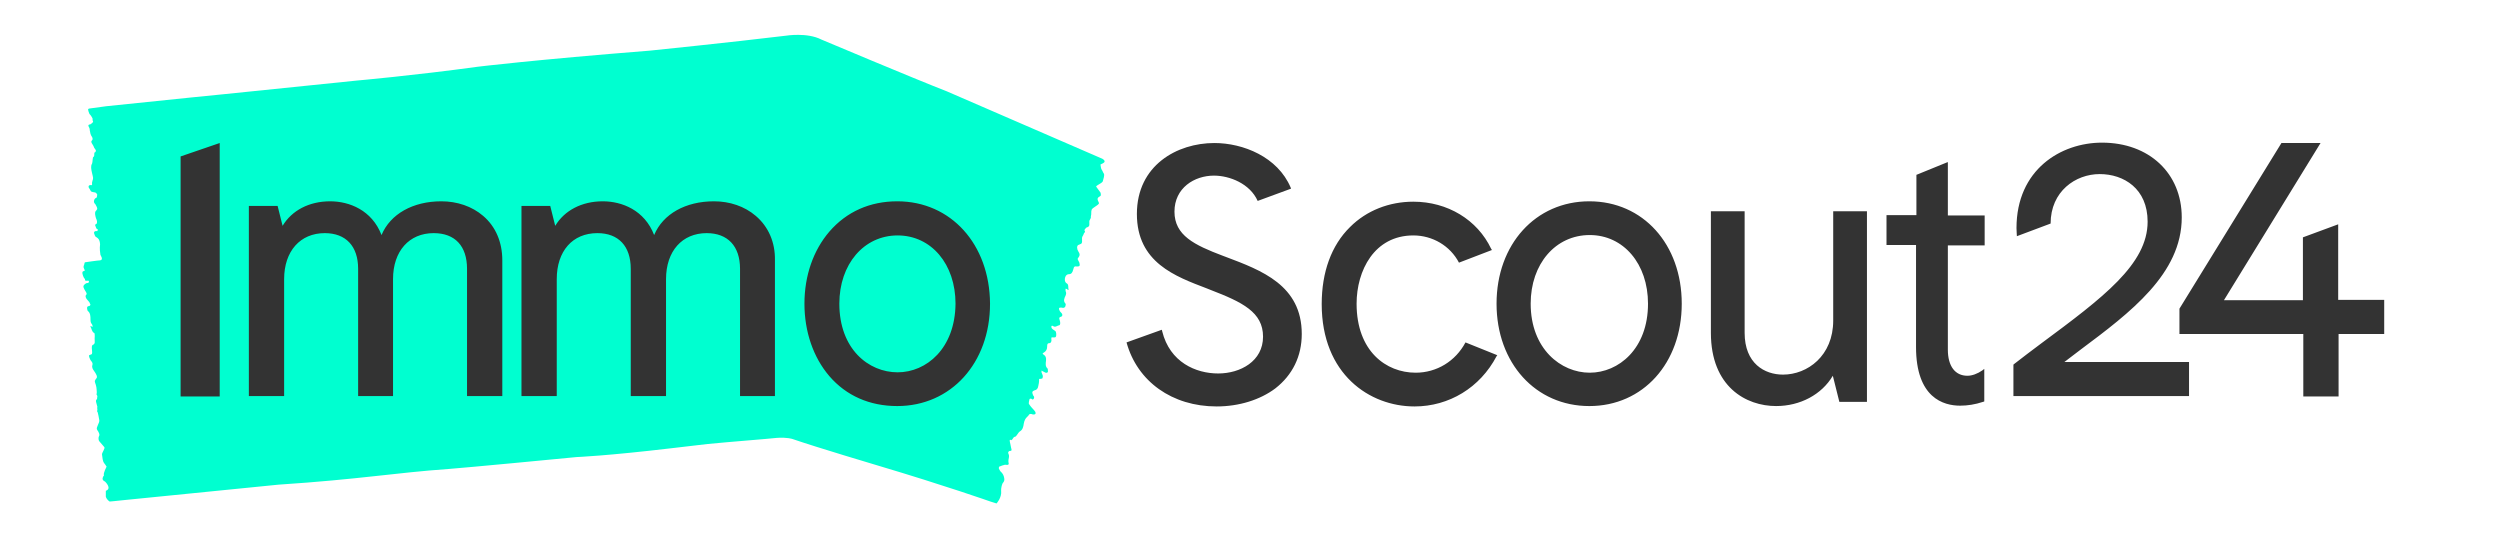
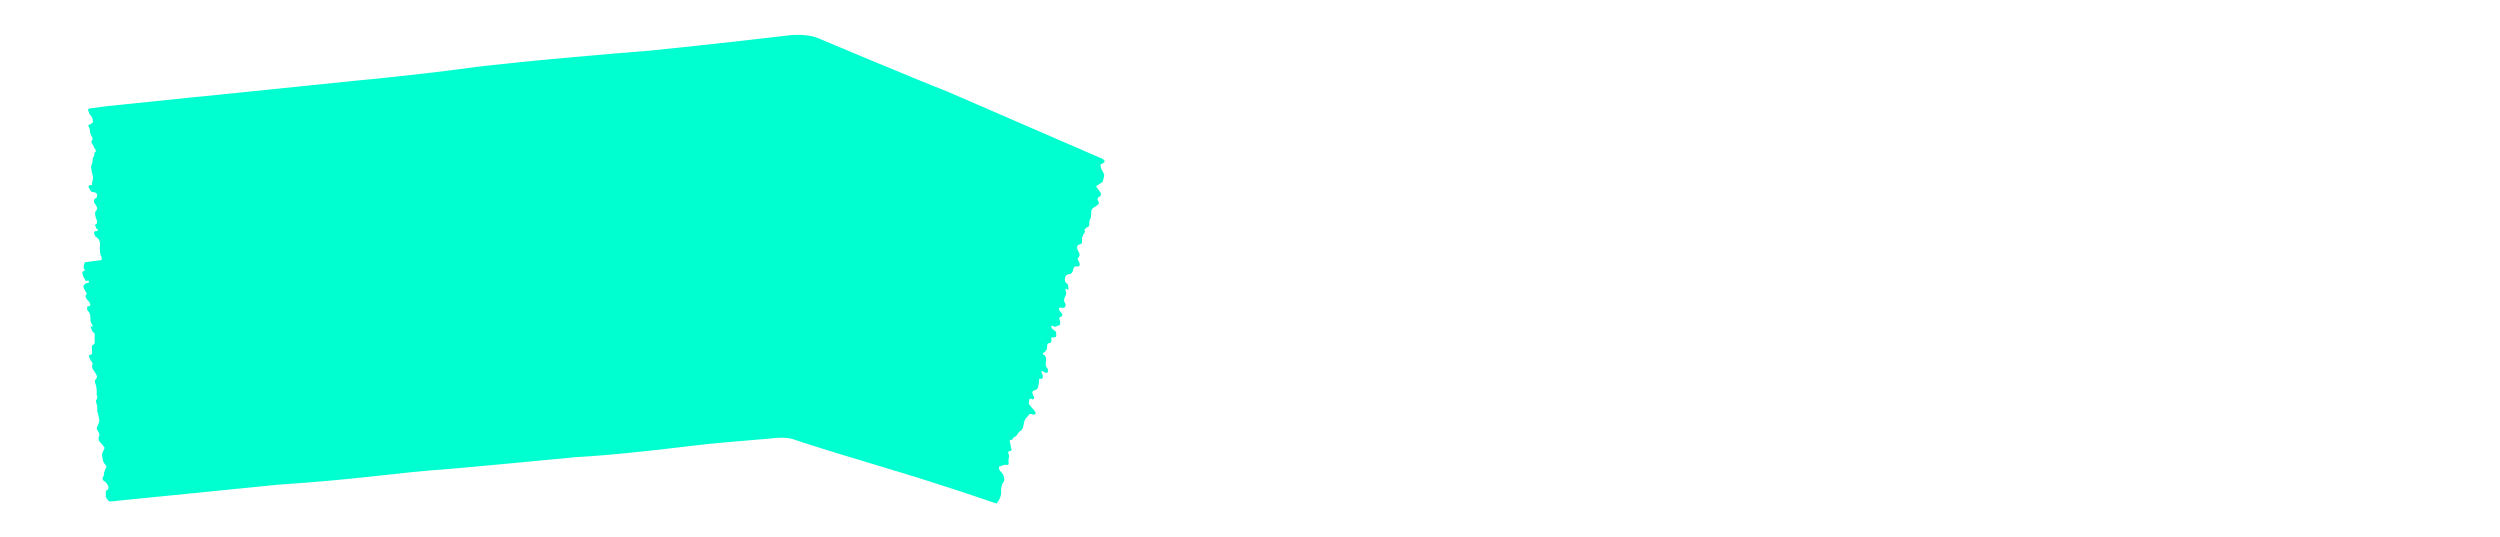
<svg xmlns="http://www.w3.org/2000/svg" id="layer" version="1.1" viewBox="0 0 652 140">
  <defs>
    <style>
      .st0 {
        fill: #00ffd0;
      }

      .st0, .st1 {
        fill-rule: evenodd;
      }

      .st1 {
        fill: #333;
      }
    </style>
  </defs>
  <path class="st0" d="M261.1,128c.2,1.8-1.2,3.3-1.2,3.3l-1.6-.5s-11.6-4.1-29.4-9.4c0,0-15.8-4.7-22.2-6.9,0,0-1.4-.5-4.1-.3-2.7.3-12,1-18.1,1.6l-9.4,1.1c-16.9,2-24.7,2.3-24.7,2.3-26.9,2.6-33.3,3.1-33.3,3.1-14.2,1-23.2,2.7-44.5,4.1l-40,4-2.9.3-1.1.1c-.9-.6-1-1.3-1-1.3v-1.5c1.7-.6-.2-2.4-.2-2.4-.9-.4-.6-1-.6-1,0-.1.1-.2.1-.3.1-.1.3-.4.2-.4-.2-.5.7-2.2.7-2.2-.4-.6-.3-.5-.7-1-.3-.4-.4-1.4-.5-2.2,0-.5.9-1.6.6-1.9-.4-.5-.8-.9-1.2-1.4-.2-.2-.3-.5-.3-.8,0-.2,0-.4.1-.6q.3-.4-.1-1.1c-.1-.3-.3-.4-.4-.7-.3-.5.7-1.7.6-2.4-.1-.4-.1-.7-.2-1.1-.1-.3-.1-.6-.2-.9l-.1-.2c-.1-.1-.1-.3,0-.5,0-.3-.1-.5,0-.8-.1-.4-.2-.7-.3-1.1-.1-.3-.1-.5,0-.7,0-.1.1-.1.1-.1.2-.1.1-.6.2-.9l-.1-.2c-.1-.2-.2-.3-.1-.4.1-.3,0-.7,0-1.1s-.1-.8-.2-1.2c-.1-.2-.1-.4-.2-.6-.1-.3-.1-.5,0-.6.1-.2.2-.4.4-.6.1-.1.1-.5,0-.7s-.2-.4-.3-.6c-.1-.2-.3-.4-.4-.6-.3-.4-.6-.9-.4-1.5.1-.4,0-.6-.2-.9-.2-.2-.3-.4-.4-.6-.4-.9-.4-1.1.1-1.2.4-.1.5-.2.4-1.1s-.1-1.4.3-1.5c.2-.1.5-.3.4-1s.2-2-.2-2.1c-.5-.2-.6-1.1-.9-1.6,0,0,0-.2.1-.2s.2.2.2.2h.3c-.1-.2-.1-.5-.2-.6-.3-.4-.4-.6-.4-1.3s0-1.7-.7-2.2c-.1-.1-.2-.6-.2-.8s.1-.3.2-.4.3,0,.4-.1c.1,0,.2-.2.3-.3-.1-.2-.2-.5-.3-.7-.2-.2-.4-.5-.6-.7-.3-.3-.5-.9-.3-1.1.4-.4.1-.7-.2-1.2-.1-.2-.3-.5-.4-.8,0-.2-.1-.3,0-.5.1-.1.4-.7,1.1-.7.3,0,.3-.4.3-.5-.1-.2-.8,0-.9-.1-.3-.2,0-.3-.2-.5-.3-.2-.7-1.3-.6-1.7,0-.2.2-.2.3-.3.2-.1.5.1.1-.7-.2-.5-.1-.3,0-.9.1-.3.2-.2.1-.5l.2-.2s3.4-.5,3.9-.5c1-.1.1-1.4.1-1.4-.3-1.8-.1-2.5-.1-2.8-.1-1.4-.6-1.6-1.2-2-.1-.1-.3-.6-.4-1,0-.1.2-.4.3-.4.2,0,.3-.1.5,0,.1,0,.1-.3.2-.2,0-.2.1-.1,0-.2-.1-.3-.3-.1-.4-.4s-.2-.5-.3-.8c0-.1.2-.3.3-.3.2,0,.3-.6.1-1.1q-.2-.4-.3-.9c-.2-.8-.1-1.3.2-1.5.4-.4.3-.7-.1-1.4,0-.1-.1-.1-.1-.2-.2-.2-.4-.4-.4-.8,0-.5.4-.9.6-.9.1,0,.2-.3.2-.4.1-.6.1-.4-.1-.7-.2-.4-.6-.3-.9-.4-.7-.1-.6-.3-.9-.8-.3-.4-.4-.6-.2-.9.1-.1.5-.2.6-.1.3,0,.2-.2.2-.7,0-.1.1-.2.1-.4.3-.8.2-.8-.1-2.1-.2-.9-.4-1.8,0-2.4.2-.4.1-1.8.4-1.8.2-.1.2-.6.2-.9,0-.2.1-.3.2-.3s.1-.2.2-.3c.1-.2-.3-.7-.4-.8-.1-.3-.3-.7-.5-1-.3-.4-.4-.8-.1-1,.2-.1.2-.6,0-.9-.4-.5-.5-1.2-.6-1.8v-.2c0-.4-.5-.8-.3-1.1.1-.2.4-.1.5-.2.3-.2.9-.6.6-.9-.1-.1,0-.6-.1-.7-.2-.3-.3-.6-.5-.8-.4-.4-.2-.2-.5-.9l-.1-.4c-.1-.4.3-.4.3-.4l4.4-.6s11.5-1.2,22.3-2.3c0,0,8.3-.8,43.1-4.4,0,0,14.7-1.3,31.5-3.6,0,0,14.7-1.8,44.9-4.2,0,0,20.6-2.1,35.5-3.9,0,0,5.5-.9,9.2,1,0,0,24.2,10.2,32.7,13.5l40.6,17.6c1,.6.4,1,.4,1-.1.1-.2.1-.3.2-.2.1-.6.3-.6.3.1.5.1,1,.3,1.3.4.6.2.5.6,1.1.2.4-.1,1.3-.3,2-.2.5-1.9,1.1-1.7,1.4.4.5.7,1,1.1,1.5.1.2.1.5.1.7s-.3.3-.4.4q-.6.3-.4.9c.1.3.2.5.3.7.2.5-1.7,1.2-1.9,1.8-.1.3-.1.6-.1.9,0,.2,0,.5-.1.8v.2c0,.2,0,.3-.1.4-.1.2-.2.4-.3.6v1c0,.2-.1.5-.4.6-.1,0-.1.1-.2.1-.3,0-.5.5-.7.7l.1.2c.1.2.1.3,0,.4-.3.2-.3.7-.5.9-.3.4-.2.8-.2,1.2v.4c0,.2-.1.4-.3.5-.2.1-.5.2-.7.3-.2.1-.3.4-.3.6s.1.4.1.6c.1.2.2.4.3.6.3.4.4.9,0,1.4-.3.3-.3.5-.1.8.1.2.2.4.3.6.2.8.1,1-.6,1-.7-.1-.8,0-1,.8s-.5,1.2-1.1,1.2c-.4,0-.8.2-1,.8-.2.6-.1,1.3.4,1.6.6.3.3,1.1.5,1.6,0,0-.1.2-.2.1-.1,0-.1-.2-.2-.2-.1-.1-.3-.1-.4-.1v.6c.2.4.2.7,0,1.2-.3.6-.7,1.4,0,2.1.1.1,0,.6-.1.8-.1.2-.3.2-.5.3-.2,0-.4-.1-.6-.1s-.4.1-.5.1c0,.2,0,.5.1.6.1.3.3.5.5.7.4.4.3.9-.1,1-.7.2-.4.6-.3,1,.1.2.1.5.1.8,0,.1-.1.4-.2.4-.6.1-1.1.7-1.7.2-.1-.1-.2,0-.4,0,0,.2,0,.5.1.6.2.3.6.5.9.7s.4,1.3.1,1.6c-.1.1-.4.1-.6.1-.3,0-.6-.2-.5.5.1.5-.1,1-.6,1s-.5.5-.5.9c0,.7-.3,1.2-.8,1.5-.3.2-.6.3-.1.6.5.3.7.8.6,1.6-.1.7-.2,1.5.4,2,.1.1.1.6.1.9,0,.1-.4.3-.6.2-.3-.1-.5-.3-.8-.4-.1,0-.1-.1-.2-.2,0,.1-.1.3-.1.4.1.3.2.5.3.8.1.2.1.5,0,.8,0,.1-.3.2-.5.2-.3,0-.5-.1-.4.5,0,.4-.1.8-.2,1.3-.1.7-.4,1.1-1,1.2-.6.2-.7.5-.4,1.2,0,.1.1.1.1.2.2.2.3.4.1.8-.3.4-.4.1-.6,0s-.5,0-.5.1c-.1.4-.2.8-.2,1.1.1.3.4.6.6.9.3.4.8.8,1.1,1.3.2.4.1.7-.4.7-.2,0-.3,0-.5-.1-.3-.1-.7-.1-.9.4l-.3.3q-.7.6-.9,1.8c-.1.8-.3,1.6-1,2-.5.3-.9,1.4-1.3,1.4-.3,0-.5.4-.7.7-.1.1-.2.2-.3.2s-.2-.2-.3-.1c-.2.2.1.9.1,1.1.1.3.1.7.2,1,.1.4.3.8-.3.8-.4,0-.6.5-.4.7.3.6.1,1.1,0,1.7v.2c-.1.4.3.8-.1,1-.2.1-.5,0-.8,0-.5.1-1,.3-1.5.5-.1,0-.1.4-.1.5.2.3.3.7.6.9.4.4.7.9.8,1.6.1.5,0,.9-.4,1.3-.5,1.1-.4,2-.4,2" />
-   <path class="st1" d="M126,56.3c-2.9-2.5-6.8-3.8-10.9-3.8-7.4,0-13.3,3.3-15.6,8.8-2.5-6.5-8.4-8.8-13.4-8.8-5.5,0-10,2.4-12.4,6.4l-1.3-5.2h-7.5v49.6h9.2v-30.5c0-7.3,4.2-12,10.6-12,5.5,0,8.7,3.4,8.7,9.3v33.2h9.1v-30.5c0-7.3,4.2-12,10.6-12,5.6,0,8.7,3.4,8.7,9.3v33.2h9.2v-35.4c0-4.7-1.7-8.8-5-11.6M197.1,56.3c-2.9-2.5-6.8-3.8-10.9-3.8-7.4,0-13.3,3.3-15.6,8.8-2.5-6.5-8.4-8.8-13.4-8.8-5.5,0-10,2.4-12.4,6.4l-1.3-5.2h-7.5v49.6h9.2v-30.5c0-7.3,4.1-12,10.6-12,5.5,0,8.7,3.4,8.7,9.3v33.2h9.2v-30.5c0-7.3,4.2-12,10.6-12,5.5,0,8.7,3.4,8.7,9.3v33.2h9.1v-35.4c.1-4.7-1.7-8.8-5-11.6M234.1,97.1c-7.6,0-15.2-6.1-15.2-17.9,0-10.3,6.4-17.8,15.2-17.8s15.1,7.5,15.1,17.8c-.1,11.7-7.6,17.9-15.1,17.9M234,52.5c-7.1,0-13.2,2.7-17.7,7.9-4.2,4.9-6.5,11.5-6.5,18.8s2.3,14,6.5,18.9c4.4,5.1,10.5,7.8,17.7,7.8,14,0,24.2-11.2,24.2-26.7-.1-15.5-10.2-26.7-24.2-26.7M47.1,40.8v62.6h10.2V37.3l-10.2,3.5ZM538.4,94.4c1.4-1.1,2.8-2.1,4.2-3.2,13-9.7,26.4-19.8,26.4-34.5,0-11.5-8.5-19.5-20.8-19.5-10.7,0-22.3,7-22.3,22.3,0,.7.1,1.6.1,2.1l8.8-3.3c0-8.4,6.5-12.9,12.8-12.9s12.5,3.8,12.5,12.4c0,11.1-11.6,19.8-27.8,31.8-2.4,1.8-4.8,3.6-7.1,5.4l-.1.1v8.2h45.8v-8.9h-32.5ZM319.7,67l-.8-.3c-7.4-2.8-12.6-5.3-12.6-11.5s5.2-9.4,10.3-9.4c4.1,0,9.4,2.1,11.4,6.6l8.7-3.2-.1-.3c-3.4-8-12.4-11.6-19.9-11.6-9.7,0-20.2,5.8-20.2,18.5s10.1,16.3,18.2,19.4l1,.4c8.3,3.2,13.7,5.8,13.7,12.2s-5.9,9.6-11.7,9.6-12.6-2.9-14.6-11l-.1-.4-9.2,3.3c2.8,10.2,11.9,16.7,23.5,16.7,5.8,0,11.3-1.7,15.3-4.7,4.5-3.5,6.9-8.4,6.9-14.2,0-12.7-10.5-16.6-19.8-20.1M429.8,79.2c0,11.8-7.7,18-15.2,18s-15.4-6.2-15.4-18c0-10.4,6.5-17.9,15.4-17.9,8.8,0,15.2,7.5,15.2,17.9M414.5,52.5c-14,0-24.2,11.2-24.2,26.7s10.2,26.7,24.2,26.7,24.1-11.2,24.1-26.7-10.1-26.7-24.1-26.7M478.1,83.6c0,9.2-6.7,14.1-13.1,14.1-4.8,0-10-2.9-10-10.9v-31.7h-8.8v31.7c0,14.1,9.2,19.1,17,19.1,6.3,0,11.9-3,14.8-7.9l1.7,6.8h7.2v-49.7h-8.8v28.5h0ZM507.9,42.3l-8.1,3.3v10.5h-7.8v7.8h7.7v26.6c0,13.3,7.2,15.3,11.5,15.3,1.9,0,3.9-.3,6-1l.3-.1v-8.5l-.5.4c-1.3.9-2.7,1.4-3.9,1.4-3.2,0-5.1-2.5-5.1-6.8v-27.2h9.6v-7.8h-9.6v-13.9h-.1ZM609.8,78.2v-19.7l-9.2,3.4v16.4h-20.6l25.2-41h-10.2l-26.6,43.2v6.6h32.3v16.3h9.2v-16.3h11.9v-8.9h-12ZM382.2,89.3c-2.6,4.9-7.5,7.9-13,7.9-7.7,0-15.4-5.6-15.4-18,0-8.6,4.6-17.8,14.8-17.8,5,0,9.6,2.7,11.9,7.1l8.6-3.3-.2-.3c-3.6-7.6-11.4-12.3-20.3-12.3-6.3,0-12.2,2.3-16.5,6.6-4.9,4.8-7.4,11.8-7.4,20.1,0,18.3,12.5,26.7,24.2,26.7,9,0,17.1-4.9,21.4-13.1l.2-.3h-.1l-8.2-3.3Z" />
</svg>